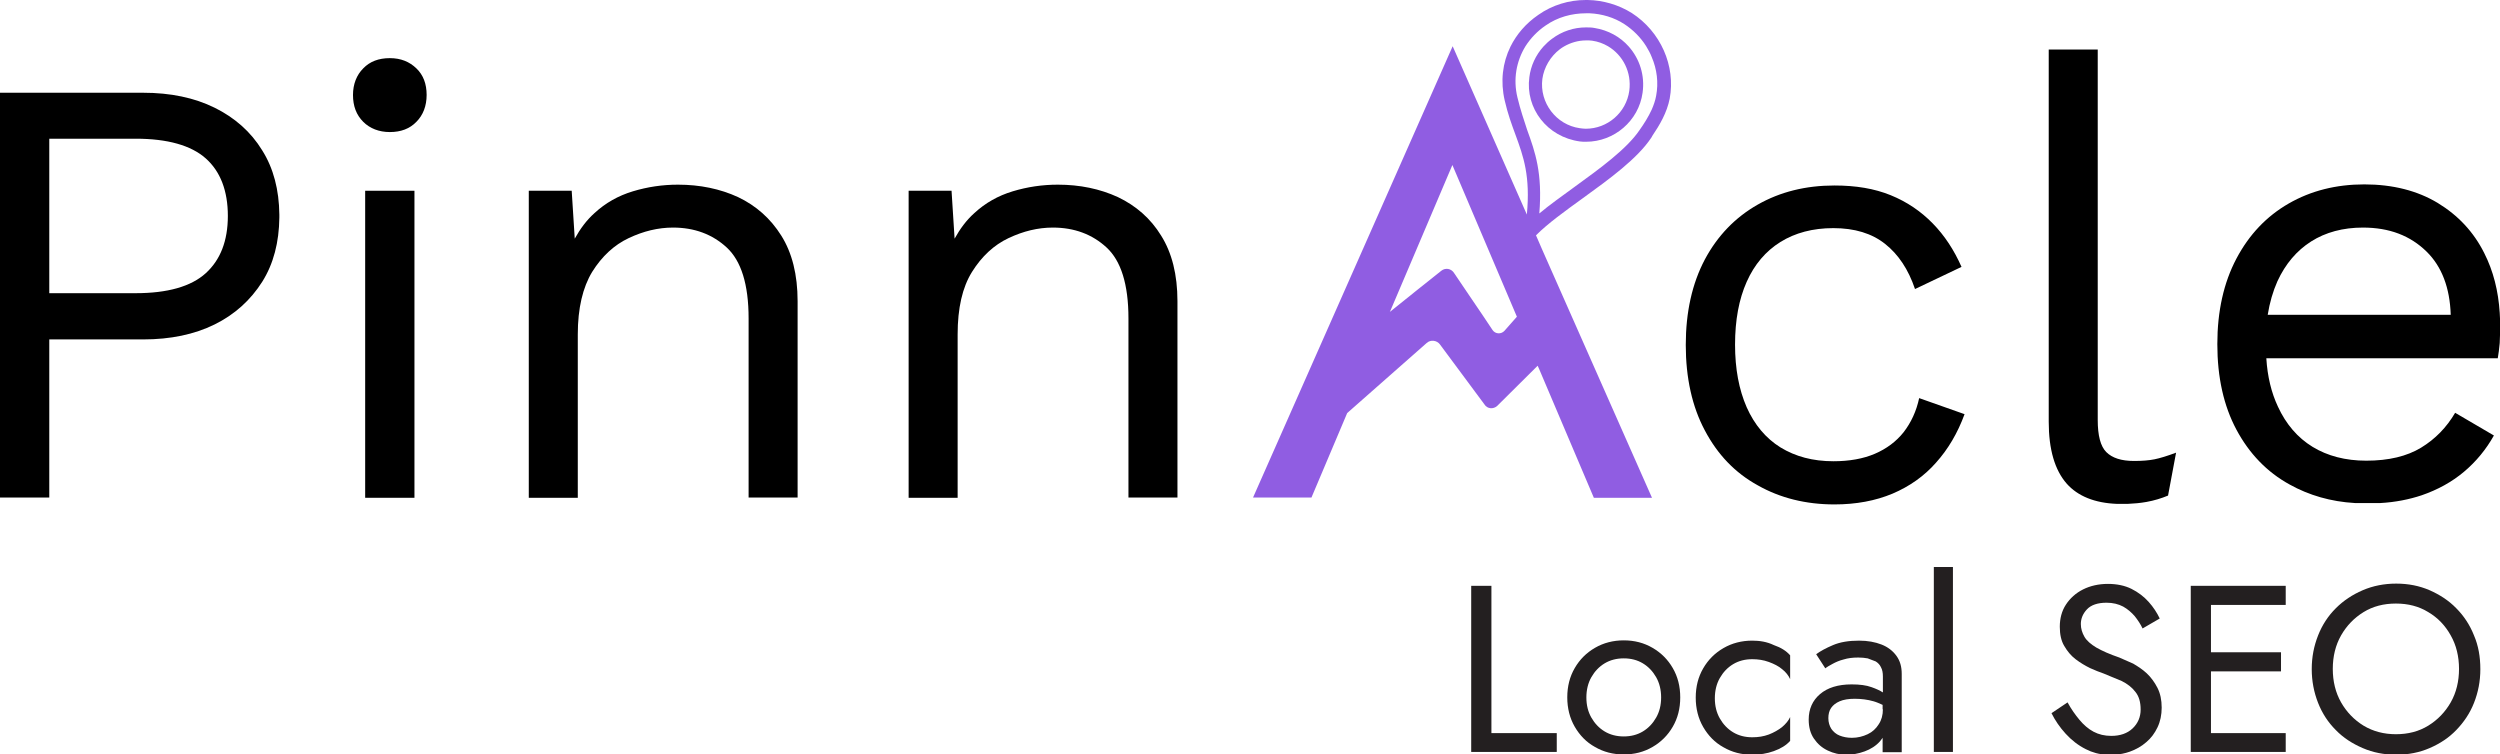
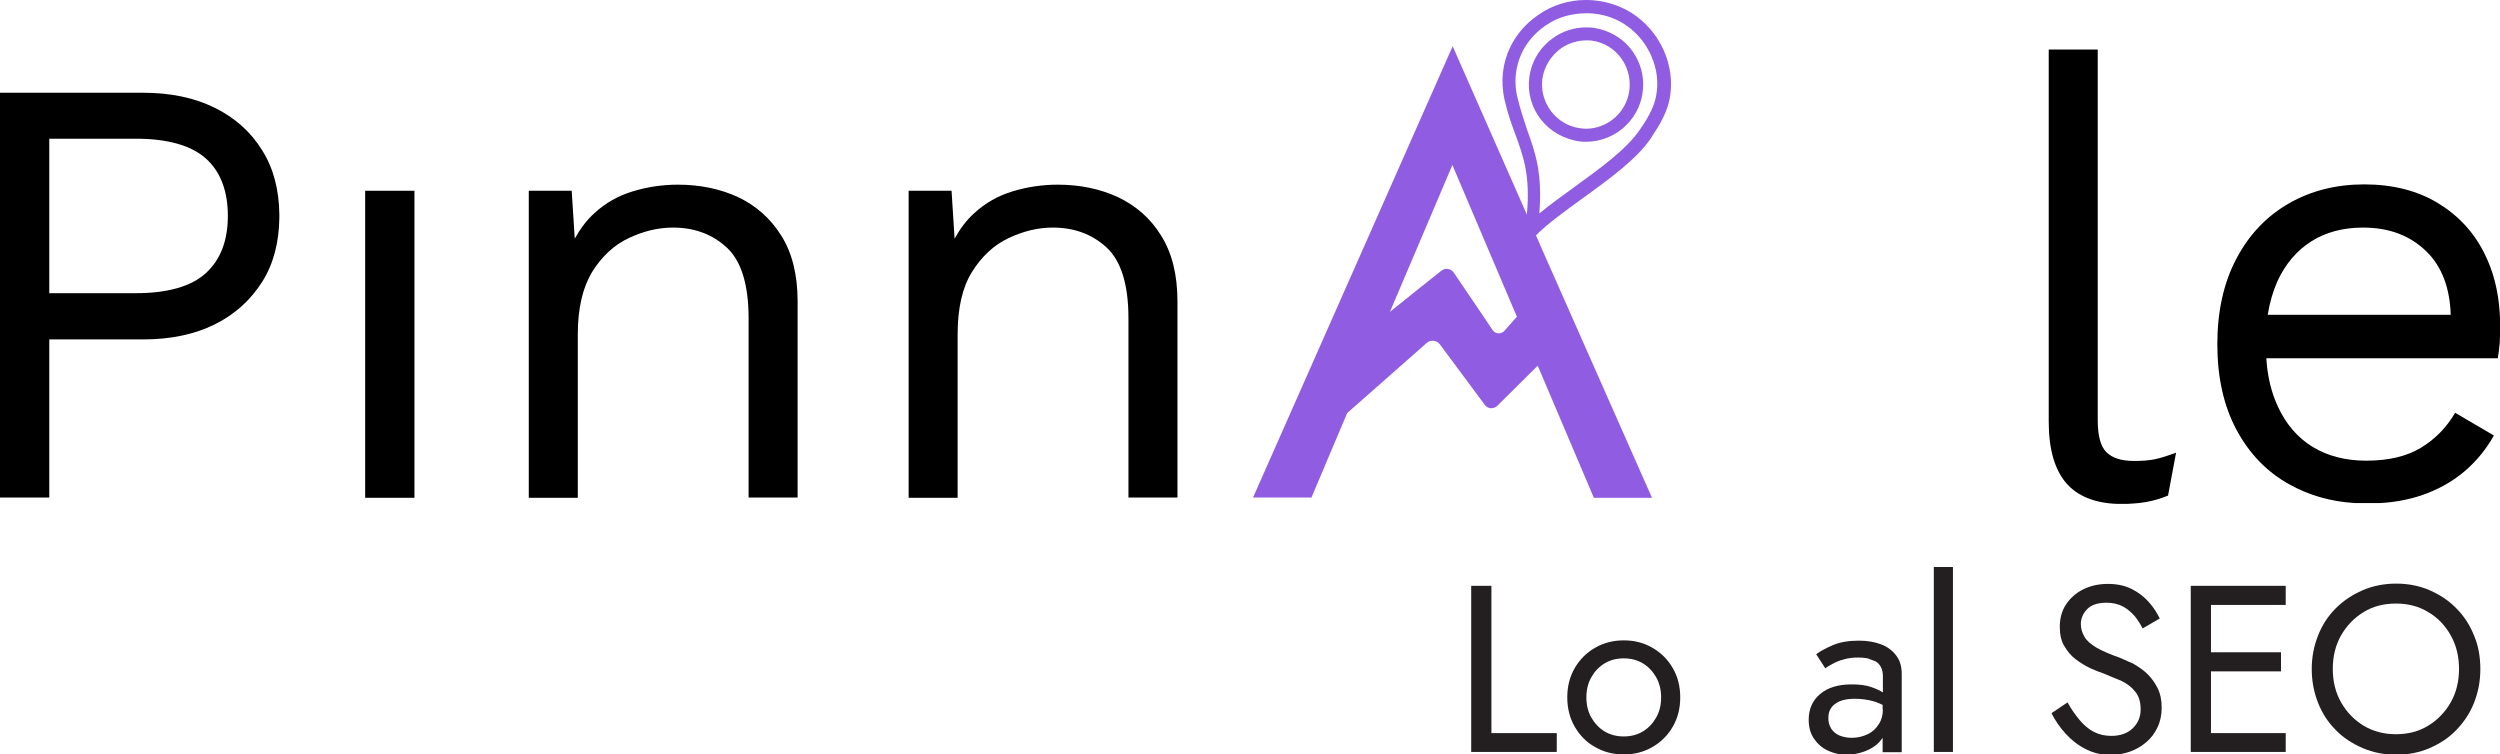
<svg xmlns="http://www.w3.org/2000/svg" version="1.1" id="Layer_1" x="0px" y="0px" viewBox="0 0 903 272.5" style="enable-background:new 0 0 903 272.5;" xml:space="preserve">
  <style type="text/css"> .st0{fill:none;} .st1{fill:#231F20;} .st2{fill:#905DE2;} </style>
  <g>
-     <path class="st0" d="M593.4,239.6c-2-1.2-4.3-1.8-6.9-1.8s-4.9,0.6-6.9,1.8c-2,1.2-3.6,2.9-4.8,5c-1.2,2.1-1.8,4.6-1.8,7.3 c0,2.7,0.6,5.2,1.8,7.3c1.2,2.1,2.8,3.8,4.8,5c2,1.2,4.3,1.8,6.9,1.8s4.9-0.6,6.9-1.8c2-1.2,3.6-2.9,4.8-5c1.2-2.1,1.8-4.5,1.8-7.3 c0-2.7-0.6-5.2-1.8-7.3C597,242.4,595.4,240.8,593.4,239.6z" />
+     <path class="st0" d="M593.4,239.6c-2-1.2-4.3-1.8-6.9-1.8s-4.9,0.6-6.9,1.8c-2,1.2-3.6,2.9-4.8,5c-1.2,2.1-1.8,4.6-1.8,7.3 c0,2.7,0.6,5.2,1.8,7.3c1.2,2.1,2.8,3.8,4.8,5s4.9-0.6,6.9-1.8c2-1.2,3.6-2.9,4.8-5c1.2-2.1,1.8-4.5,1.8-7.3 c0-2.7-0.6-5.2-1.8-7.3C597,242.4,595.4,240.8,593.4,239.6z" />
    <path class="st0" d="M74.3,57.2C69,52.4,60.5,50.1,49,50.1H17.8v55.9H49c11.5,0,20-2.4,25.3-7.2c5.3-4.8,8-11.7,8-20.7 C82.3,68.8,79.6,61.9,74.3,57.2z" />
    <path class="st0" d="M670,252.5L670,252.5c-2.2,0-4,0.3-5.4,0.8c-1.4,0.6-2.4,1.4-3.1,2.4c-0.7,1-1,2.3-1,3.7 c0,1.5,0.3,2.8,1.1,3.9c0.7,1.1,1.7,1.9,3,2.4c1.3,0.6,2.8,0.8,4.4,0.8c2.1,0,4-0.4,5.7-1.3s3-2.1,4-3.6c1-1.6,1.5-3.4,1.5-5.4 v-1.5c-1.1-0.5-2.2-1-3.3-1.3C674.6,252.8,672.4,252.5,670,252.5z" />
-     <path class="st0" d="M570.7,46.3c0.7,0.1,1.5,0.2,2.2,0.2c7.8,0,14.6-5.7,15.7-13.7c0.9-6.7-2.3-12.9-7.7-16.1 c-1.7-1-3.6-1.7-5.7-2l-1.1-0.1l-0.5,0c-0.2,0-0.5,0-0.7,0v0c-2.8,0-5.5,0.8-7.9,2.2c-0.5,0.3-1,0.6-1.5,1 c-3.5,2.6-5.8,6.5-6.3,10.7C556,37.1,562.1,45.1,570.7,46.3z" />
    <path class="st0" d="M543.4,119.5l4.5-5.1l-23.3-54.8l-22.5,52.9l-0.1,0.2c0,0,0,0,0.1-0.1c6.4-5.2,13.9-11.2,18.5-14.8 c1.5-1.1,3.6-0.8,4.7,0.8c3.1,4.7,9.5,14,13.9,20.6C540.1,120.7,542.2,120.8,543.4,119.5z" />
    <path class="st0" d="M556.2,77.3c3.7-3.1,8.1-6.2,12.6-9.5c9.3-6.8,19-13.8,23.6-20.6c1.6-2.4,3.2-4.9,4.4-7.4 c0.7-1.6,1.3-3.2,1.6-5c0.9-4.7,0.2-9.6-1.6-14c-0.6-1.4-1.2-2.7-2-3.9c-2-3.2-4.7-6-7.9-8c-3.8-2.4-8.1-3.7-12.5-3.9 c-0.4,0-0.9,0-1.3,0c-5.2,0-10.3,1.5-14.6,4.4c-3,2.1-5.5,4.7-7.3,7.5c-3.4,5.4-4.5,11.8-2.9,18.5c1.1,4.5,2.4,8.2,3.7,11.8 C554.7,55.1,557.5,62.7,556.2,77.3z M552.4,27.8c0.5-4.1,2.4-8,5.1-11.1c0.9-1,2-2,3.1-2.8c3.6-2.7,7.9-4.1,12.2-4.1v0 c1,0,2.1,0.1,3.1,0.2c5,0.8,9.3,3.2,12.4,6.7c3.9,4.4,5.9,10.4,5,16.7c-1.4,10.3-10.3,17.7-20.4,17.7c-0.3,0-0.7,0-1,0l-1.2-0.1 C558.8,49.5,550.9,39.1,552.4,27.8z" />
    <path class="st0" d="M853.6,82.2c-7.2,0-13.5,1.7-18.7,5c-5.2,3.3-9.3,8.1-12.2,14.4c-1.6,3.6-2.8,7.6-3.5,12.1h66.1 c-0.3-9.8-3.2-17.4-8.7-22.8C870.7,85.1,863,82.2,853.6,82.2z" />
    <path class="st0" d="M877.1,221.2c-3.4-2.1-7.3-3.1-11.7-3.1c-4.3,0-8.2,1-11.7,3.1c-3.4,2.1-6.1,4.9-8.1,8.4c-2,3.5-3,7.6-3,12.1 s1,8.5,3,12.1c2,3.5,4.7,6.3,8.1,8.4c3.4,2.1,7.3,3.1,11.7,3.1c4.4,0,8.3-1,11.7-3.1c3.4-2.1,6.1-4.9,8.1-8.4c2-3.5,3-7.6,3-12.1 s-1-8.5-3-12.1C883.2,226,880.5,223.2,877.1,221.2z" />
    <path d="M77.5,38.9c-7.3-3.6-15.9-5.4-25.8-5.4H0v146.2h17.8v-57.1h33.9c9.9,0,18.5-1.8,25.8-5.4c7.3-3.6,13-8.8,17.2-15.4 c4.1-6.5,6.1-14.3,6.2-23.2v-1.1c-0.1-8.9-2.1-16.7-6.2-23.2C90.6,47.6,84.8,42.5,77.5,38.9z M74.3,98.7 c-5.3,4.8-13.8,7.2-25.3,7.2H17.8V50.1H49c11.5,0,20,2.4,25.3,7.1c5.3,4.7,8,11.7,8,20.8C82.3,87,79.6,93.9,74.3,98.7z" />
    <rect x="131.9" y="68.9" width="17.8" height="110.9" />
-     <path d="M140.8,21c-4,0-7.2,1.2-9.6,3.7c-2.4,2.4-3.7,5.7-3.7,9.6c0,4,1.2,7.2,3.7,9.7c2.4,2.4,5.7,3.7,9.6,3.7v0 c4,0,7.2-1.2,9.6-3.7c2.4-2.4,3.7-5.7,3.7-9.7c0-4-1.2-7.2-3.7-9.6S144.8,21,140.8,21z" />
    <path d="M266.6,71.2c-6.5-3-13.8-4.5-21.7-4.5c-5.6,0-11,0.8-16.3,2.4c-5.3,1.6-9.9,4.2-13.9,7.9c-2.8,2.5-5.1,5.6-7.1,9.2 l-1.1-17.3h-15.5v110.9h17.7v-59c0-9.5,1.8-17,5.2-22.6c3.5-5.6,7.9-9.7,13.2-12.2c5.3-2.5,10.6-3.8,16-3.8 c7.7,0,14.2,2.4,19.4,7.2c5.2,4.8,7.9,13.3,7.9,25.6v64.7h17.7v-70.9c0-9.6-2-17.5-5.9-23.7C278.3,78.9,273.1,74.3,266.6,71.2z" />
    <path d="M403.8,71.2c-6.5-3-13.8-4.5-21.7-4.5c-5.6,0-11,0.8-16.3,2.4c-5.3,1.6-9.9,4.2-13.9,7.9c-2.8,2.5-5.1,5.6-7.1,9.2 l-1.1-17.3h-15.5v110.9h17.7v-59c0-9.5,1.7-17,5.2-22.6c3.5-5.6,7.9-9.7,13.2-12.2c5.3-2.5,10.6-3.8,16-3.8 c7.7,0,14.2,2.4,19.4,7.2c5.2,4.8,7.9,13.3,7.9,25.6v64.7h17.7v-70.9c0-9.6-2-17.5-5.9-23.7C415.6,78.9,410.3,74.3,403.8,71.2z" />
    <polygon class="st1" points="538.7,211.6 531.4,211.6 531.4,264.8 531.4,271.6 562.3,271.6 562.3,264.8 538.7,264.8 " />
    <path class="st1" d="M596.9,234c-3.1-1.8-6.5-2.7-10.4-2.7c-3.8,0-7.3,0.9-10.4,2.7c-3.1,1.8-5.5,4.2-7.3,7.3 c-1.8,3.1-2.7,6.6-2.7,10.6c0,3.9,0.9,7.5,2.7,10.6c1.8,3.1,4.2,5.6,7.3,7.3c3.1,1.8,6.5,2.7,10.4,2.7c3.9,0,7.3-0.9,10.4-2.7 c3.1-1.8,5.5-4.2,7.3-7.3c1.8-3.1,2.7-6.6,2.7-10.6c0-4-0.9-7.5-2.7-10.6C602.4,238.2,600,235.8,596.9,234z M598.2,259.2 c-1.2,2.1-2.8,3.8-4.8,5c-2,1.2-4.3,1.8-6.9,1.8s-4.9-0.6-6.9-1.8c-2-1.2-3.6-2.9-4.8-5c-1.2-2.1-1.8-4.5-1.8-7.3 c0-2.7,0.6-5.2,1.8-7.3c1.2-2.1,2.8-3.8,4.8-5c2-1.2,4.3-1.8,6.9-1.8s4.9,0.6,6.9,1.8c2,1.2,3.6,2.9,4.8,5c1.2,2.1,1.8,4.6,1.8,7.3 C600,254.7,599.4,257.1,598.2,259.2z" />
-     <path class="st1" d="M632.9,231.4c-3.8,0-7.3,0.9-10.4,2.7c-3.1,1.8-5.5,4.2-7.3,7.3c-1.8,3.1-2.7,6.6-2.7,10.6 c0,3.9,0.9,7.5,2.7,10.6c1.8,3.1,4.2,5.6,7.3,7.3c3.1,1.8,6.5,2.7,10.4,2.7c2.7,0,5.3-0.4,7.8-1.3c2.5-0.9,4.5-2.1,5.9-3.7v-8.6 c-0.6,1.3-1.5,2.4-2.9,3.6c-1.4,1.1-3,2-4.8,2.7c-1.9,0.7-3.8,1-6,1c-2.6,0-4.9-0.6-6.9-1.8c-2-1.2-3.6-2.9-4.8-5 c-1.2-2.1-1.8-4.5-1.8-7.3c0-2.7,0.6-5.2,1.8-7.3c1.2-2.1,2.8-3.8,4.8-5c2-1.2,4.3-1.8,6.9-1.8c2.1,0,4.1,0.3,6,1 c1.9,0.7,3.5,1.5,4.8,2.6c1.4,1.1,2.3,2.3,2.9,3.6v-8.6c-1.4-1.6-3.3-2.8-5.9-3.7C638.2,231.8,635.6,231.4,632.9,231.4z" />
    <polygon class="st1" points="671.5,231.3 671.5,231.3 671.5,231.3 " />
    <path class="st1" d="M679.6,232.8c-2.3-0.9-5-1.4-8.1-1.4c-3.7,0-6.8,0.5-9.4,1.6c-2.6,1.1-4.6,2.2-6.1,3.3l3.3,5.1 c0.6-0.5,1.5-1,2.6-1.6c1.1-0.6,2.4-1.2,4-1.6c1.6-0.5,3.3-0.7,5.3-0.7c1.2,0,2.3,0.1,3.4,0.3l2.9,1.1c0.8,0.5,1.5,1.2,1.9,2.1 c0.5,0.9,0.7,2,0.7,3.4v5.7c-1.1-0.7-2.4-1.3-4.1-1.9c-1.9-0.7-4.3-1-7.2-1c-4.9,0-8.7,1.2-11.4,3.5c-2.7,2.3-4.1,5.4-4.1,9.2 c0,2.7,0.6,5,1.9,6.9c1.3,1.9,2.9,3.3,5,4.3c2.1,1,4.3,1.5,6.6,1.5h0.2c2.1,0,4.3-0.4,6.5-1.2c2.2-0.8,4.1-2,5.6-3.7 c0.3-0.4,0.6-0.8,0.9-1.2v5.2h6.9v-28.3c0-2.6-0.6-4.7-1.9-6.5C683.7,235.1,681.9,233.7,679.6,232.8z M680.1,256.2 c0,2.1-0.5,3.9-1.5,5.4c-1,1.6-2.3,2.8-4,3.6s-3.6,1.3-5.7,1.3c-1.7,0-3.1-0.3-4.4-0.8c-1.3-0.5-2.3-1.4-3-2.4 c-0.7-1.1-1.1-2.4-1.1-3.9c0-1.4,0.3-2.7,1-3.7c0.7-1,1.7-1.8,3.1-2.4c1.4-0.6,3.2-0.9,5.4-0.9l0,0c2.4,0,4.7,0.3,6.8,0.9 c1.1,0.3,2.2,0.8,3.3,1.3V256.2z" />
-     <path d="M687.6,156.1c-2.7,3.4-6.2,6-10.4,7.8c-4.2,1.8-9.2,2.7-15,2.7c-7.4,0-13.7-1.7-19.1-5c-5.3-3.3-9.4-8.2-12.2-14.5 c-2.8-6.4-4.2-13.9-4.2-22.6c0-8.9,1.4-16.4,4.2-22.7c2.8-6.3,6.9-11.1,12.2-14.4c5.3-3.3,11.7-5,19.1-5c7.7,0,13.9,1.9,18.7,5.7 c4.8,3.8,8.4,9.2,10.8,16.3l16.8-8c-2.7-6.1-6.1-11.3-10.4-15.7c-4.3-4.4-9.3-7.8-15.2-10.2s-12.6-3.5-20.3-3.5v0 c-10.4,0-19.6,2.3-27.7,6.9c-8.1,4.6-14.5,11.2-19.1,19.8c-4.6,8.7-6.9,19-6.9,30.9s2.3,22.3,6.9,30.9c4.6,8.7,10.9,15.3,19.1,19.8 c8.1,4.6,17.4,6.9,27.7,6.9c7.8,0,14.8-1.3,21-3.9c6.1-2.6,11.4-6.3,15.7-11.2c4.4-4.9,7.8-10.7,10.3-17.5l-16.4-5.8 C692.2,148.5,690.3,152.6,687.6,156.1z" />
    <path class="st2" d="M540.8,146.6l14.6-14.5l0.5,1.1l19.8,46.6h21l-39.6-89.5l-2.3-5.3l0.1-0.1c4.2-4.2,10.3-8.6,16.8-13.3 c9.7-7,19.7-14.3,24.7-21.8c0.1-0.2,0.3-0.4,0.4-0.7c2.7-4,5.3-8.4,6.3-13.5c2.2-11.8-3.3-24.2-13.7-30.9 C584.6,1.7,579,0.1,573.5,0c-0.2,0-0.4,0-0.6,0l-0.1,0c-6.1,0-12.1,1.8-17.2,5.4c-4.5,3.1-7.8,7-10,11.4 c-2.9,5.9-3.7,12.6-2.1,19.5c1.1,4.8,2.5,8.6,3.9,12.4c2.9,7.9,5.4,14.9,4.1,28.8l-9.3-21.1l-17.5-39.7l-72.1,163h21.1l12.9-30.5 l28.7-25.3c1.4-1.3,3.7-1,4.8,0.5l16.1,21.7C537.2,147.7,539.4,147.9,540.8,146.6z M548.1,35.2c-1.6-6.6-0.4-13.1,2.9-18.5 c1.8-2.8,4.2-5.4,7.3-7.5c4.3-3,9.4-4.4,14.6-4.4c0.4,0,0.9,0,1.3,0c4.4,0.2,8.8,1.5,12.5,3.9c3.2,2.1,5.9,4.8,7.9,8 c0.8,1.3,1.5,2.6,2,3.9c1.9,4.4,2.5,9.3,1.6,14c-0.3,1.7-0.9,3.4-1.6,5c-1.2,2.6-2.7,5-4.4,7.4c-4.6,6.8-14.2,13.8-23.6,20.6 c-4.5,3.3-8.9,6.4-12.6,9.5c1.2-14.6-1.5-22.2-4.4-30.2C550.5,43.5,549.2,39.8,548.1,35.2z M520.6,97.8c-4.6,3.6-12,9.6-18.5,14.8 c0,0,0,0-0.1,0.1l0.1-0.2l22.5-52.9l23.3,54.8l-4.5,5.1c-1.2,1.3-3.3,1.2-4.3-0.3c-4.4-6.7-10.8-15.9-13.9-20.6 C524.2,97,522.1,96.6,520.6,97.8z" />
    <path class="st2" d="M570.7,51.1l1.2,0.1c0.3,0,0.7,0,1,0c10.1,0,19-7.5,20.4-17.7c0.9-6.3-1.1-12.3-5-16.7 c-3.1-3.5-7.4-5.9-12.4-6.7c-1-0.2-2.1-0.2-3.1-0.2v0c-4.3,0-8.6,1.4-12.2,4.1c-1.1,0.8-2.2,1.8-3.1,2.8c-2.8,3.1-4.6,7-5.1,11.1 C550.9,39.1,558.8,49.5,570.7,51.1z M557.1,28.5c0.6-4.2,2.9-8.1,6.3-10.7c0.5-0.4,1-0.7,1.5-1c2.4-1.4,5.2-2.2,7.9-2.2v0 c0.2,0,0.5,0,0.7,0l0.5,0l1.1,0.1c2.1,0.3,4,1,5.7,2c5.4,3.2,8.6,9.4,7.7,16.1c-1.1,7.9-7.9,13.7-15.7,13.7c-0.7,0-1.5-0.1-2.2-0.2 C562.1,45.1,556,37.1,557.1,28.5z" />
    <rect x="698.5" y="204.8" class="st1" width="6.9" height="66.8" />
    <path class="st1" d="M775.4,243.2c-1.5-1.4-3.2-2.5-4.9-3.5l-5-2.2c-3.5-1.2-6.2-2.4-8.3-3.6c-2-1.2-3.5-2.5-4.3-3.9 c-0.8-1.4-1.3-2.9-1.3-4.6c0-1.9,0.7-3.7,2.2-5.3c1.5-1.6,3.9-2.4,7.1-2.4c2.3,0,4.3,0.5,6,1.4c1.6,0.9,3,2.1,4.2,3.5 c1.1,1.4,2.1,2.9,2.8,4.4l6.2-3.6c-1-2.1-2.3-4.1-4-6s-3.8-3.5-6.2-4.7c-2.4-1.2-5.3-1.8-8.5-1.8c-3.4,0-6.4,0.7-9,2 c-2.6,1.3-4.7,3.2-6.2,5.5c-1.5,2.3-2.2,5-2.2,8c0,2.7,0.5,5.1,1.6,6.9c1.1,1.9,2.4,3.5,4.1,4.8c1.7,1.3,3.4,2.3,5.2,3.2 c1.8,0.8,3.5,1.5,5,2l6.5,2.7c2,1,3.7,2.3,4.9,3.9c1.3,1.6,1.9,3.7,1.9,6.4c0,2.7-1,5-2.9,6.8s-4.5,2.7-7.7,2.7 c-2.4,0-4.5-0.5-6.4-1.5c-1.9-1-3.6-2.5-5.1-4.3c-1.5-1.8-3-3.9-4.3-6.3l-5.8,3.9c1.3,2.6,3,5.1,5.1,7.4c2.1,2.3,4.5,4.2,7.3,5.6 c2.3,1.2,4.9,1.9,7.5,2h2.9c1.9-0.1,3.8-0.5,5.5-1.1c2.2-0.8,4.2-1.9,5.9-3.4c1.8-1.5,3.1-3.3,4.1-5.4c1-2.1,1.5-4.5,1.5-7.1 c0-2.8-0.5-5.1-1.5-7.1S776.9,244.6,775.4,243.2z" />
    <path d="M770.8,166.5c-4.6,0-7.9-1.1-10-3.2c-2.1-2.1-3.1-6-3.1-11.6V17.9H740v134.4c0,10.1,2.2,17.5,6.5,22.4 c4,4.5,10.1,7,18.2,7.3h3.8c2.3-0.1,4.6-0.3,6.8-0.7c2.8-0.5,5.4-1.3,7.8-2.3l2.9-15.5c-3.2,1.2-5.8,2-7.8,2.4 C776.2,166.3,773.8,166.5,770.8,166.5z" />
    <path d="M902.9,113c-0.5-7.9-2.3-15.1-5.6-21.6c-3.8-7.6-9.4-13.6-16.8-18.1c-7.3-4.4-16.2-6.7-26.5-6.7c-10.2,0-19.3,2.3-27.3,6.9 c-8,4.6-14.3,11.2-18.9,19.9c-4.6,8.7-6.9,19-6.9,30.9c0,12,2.3,22.3,6.9,30.9c4.6,8.6,11,15.3,19.2,19.8c7,3.9,14.9,6.2,23.6,6.7 h9.2c5.4-0.3,10.4-1.3,14.9-2.8c5.8-2,10.9-4.8,15.3-8.5c4.4-3.7,8-8.1,10.8-13.1l-14-8.2c-3.1,5.3-7.2,9.5-12.3,12.6 c-5.1,3.1-11.7,4.7-19.8,4.7c-7.5,0-14-1.7-19.4-5c-5.4-3.3-9.6-8.2-12.5-14.5c-2.4-5.1-3.8-10.9-4.2-17.5h83.6 c0.3-1.6,0.5-3.5,0.7-5.5l0.1-2.8l0.1-4.1C903,115.7,903,114.3,902.9,113z M819.1,113.7c0.7-4.4,1.9-8.5,3.5-12.1 c2.9-6.3,7-11.1,12.2-14.4c5.2-3.3,11.5-5,18.7-5c9.5,0,17.1,2.9,23,8.7c5.5,5.4,8.4,13.1,8.7,22.8H819.1z" />
    <polygon class="st1" points="791.3,218.5 791.3,235.6 791.3,242.5 791.3,264.8 791.3,271.6 791.3,271.6 798.6,271.6 798.6,271.6 825.6,271.6 825.6,264.8 798.6,264.8 798.6,242.5 823.9,242.5 823.9,235.6 798.6,235.6 798.6,218.5 825.6,218.5 825.6,211.6 791.3,211.6 " />
    <path class="st1" d="M887.2,219.7c-2.7-2.8-6-4.9-9.6-6.5c-3.7-1.6-7.7-2.4-12.1-2.4c-4.3,0-8.4,0.8-12.1,2.4 c-3.7,1.6-6.9,3.7-9.7,6.5c-2.8,2.8-4.9,6-6.4,9.8h0c-1.5,3.8-2.3,7.8-2.3,12.2c0,4.3,0.8,8.4,2.3,12.2c1.5,3.8,3.6,7,6.4,9.8 c2.7,2.8,6,4.9,9.7,6.5c3.7,1.6,7.7,2.4,12.1,2.4c4.4,0,8.4-0.8,12.1-2.4c3.7-1.6,6.9-3.7,9.6-6.5c2.7-2.8,4.9-6,6.4-9.8 c1.5-3.8,2.3-7.8,2.3-12.2c0-4.4-0.7-8.5-2.3-12.2C892.1,225.7,889.9,222.4,887.2,219.7z M885.2,253.7c-2,3.5-4.7,6.3-8.1,8.4 c-3.4,2.1-7.3,3.1-11.7,3.1c-4.3,0-8.2-1-11.7-3.1c-3.4-2.1-6.1-4.9-8.1-8.4c-2-3.5-3-7.6-3-12.1s1-8.6,3-12.1 c2-3.5,4.7-6.3,8.1-8.4c3.4-2.1,7.3-3.1,11.7-3.1c4.4,0,8.3,1,11.7,3.1c3.4,2,6.1,4.8,8.1,8.4c2,3.5,3,7.6,3,12.1 S887.2,250.2,885.2,253.7z" />
  </g>
</svg>